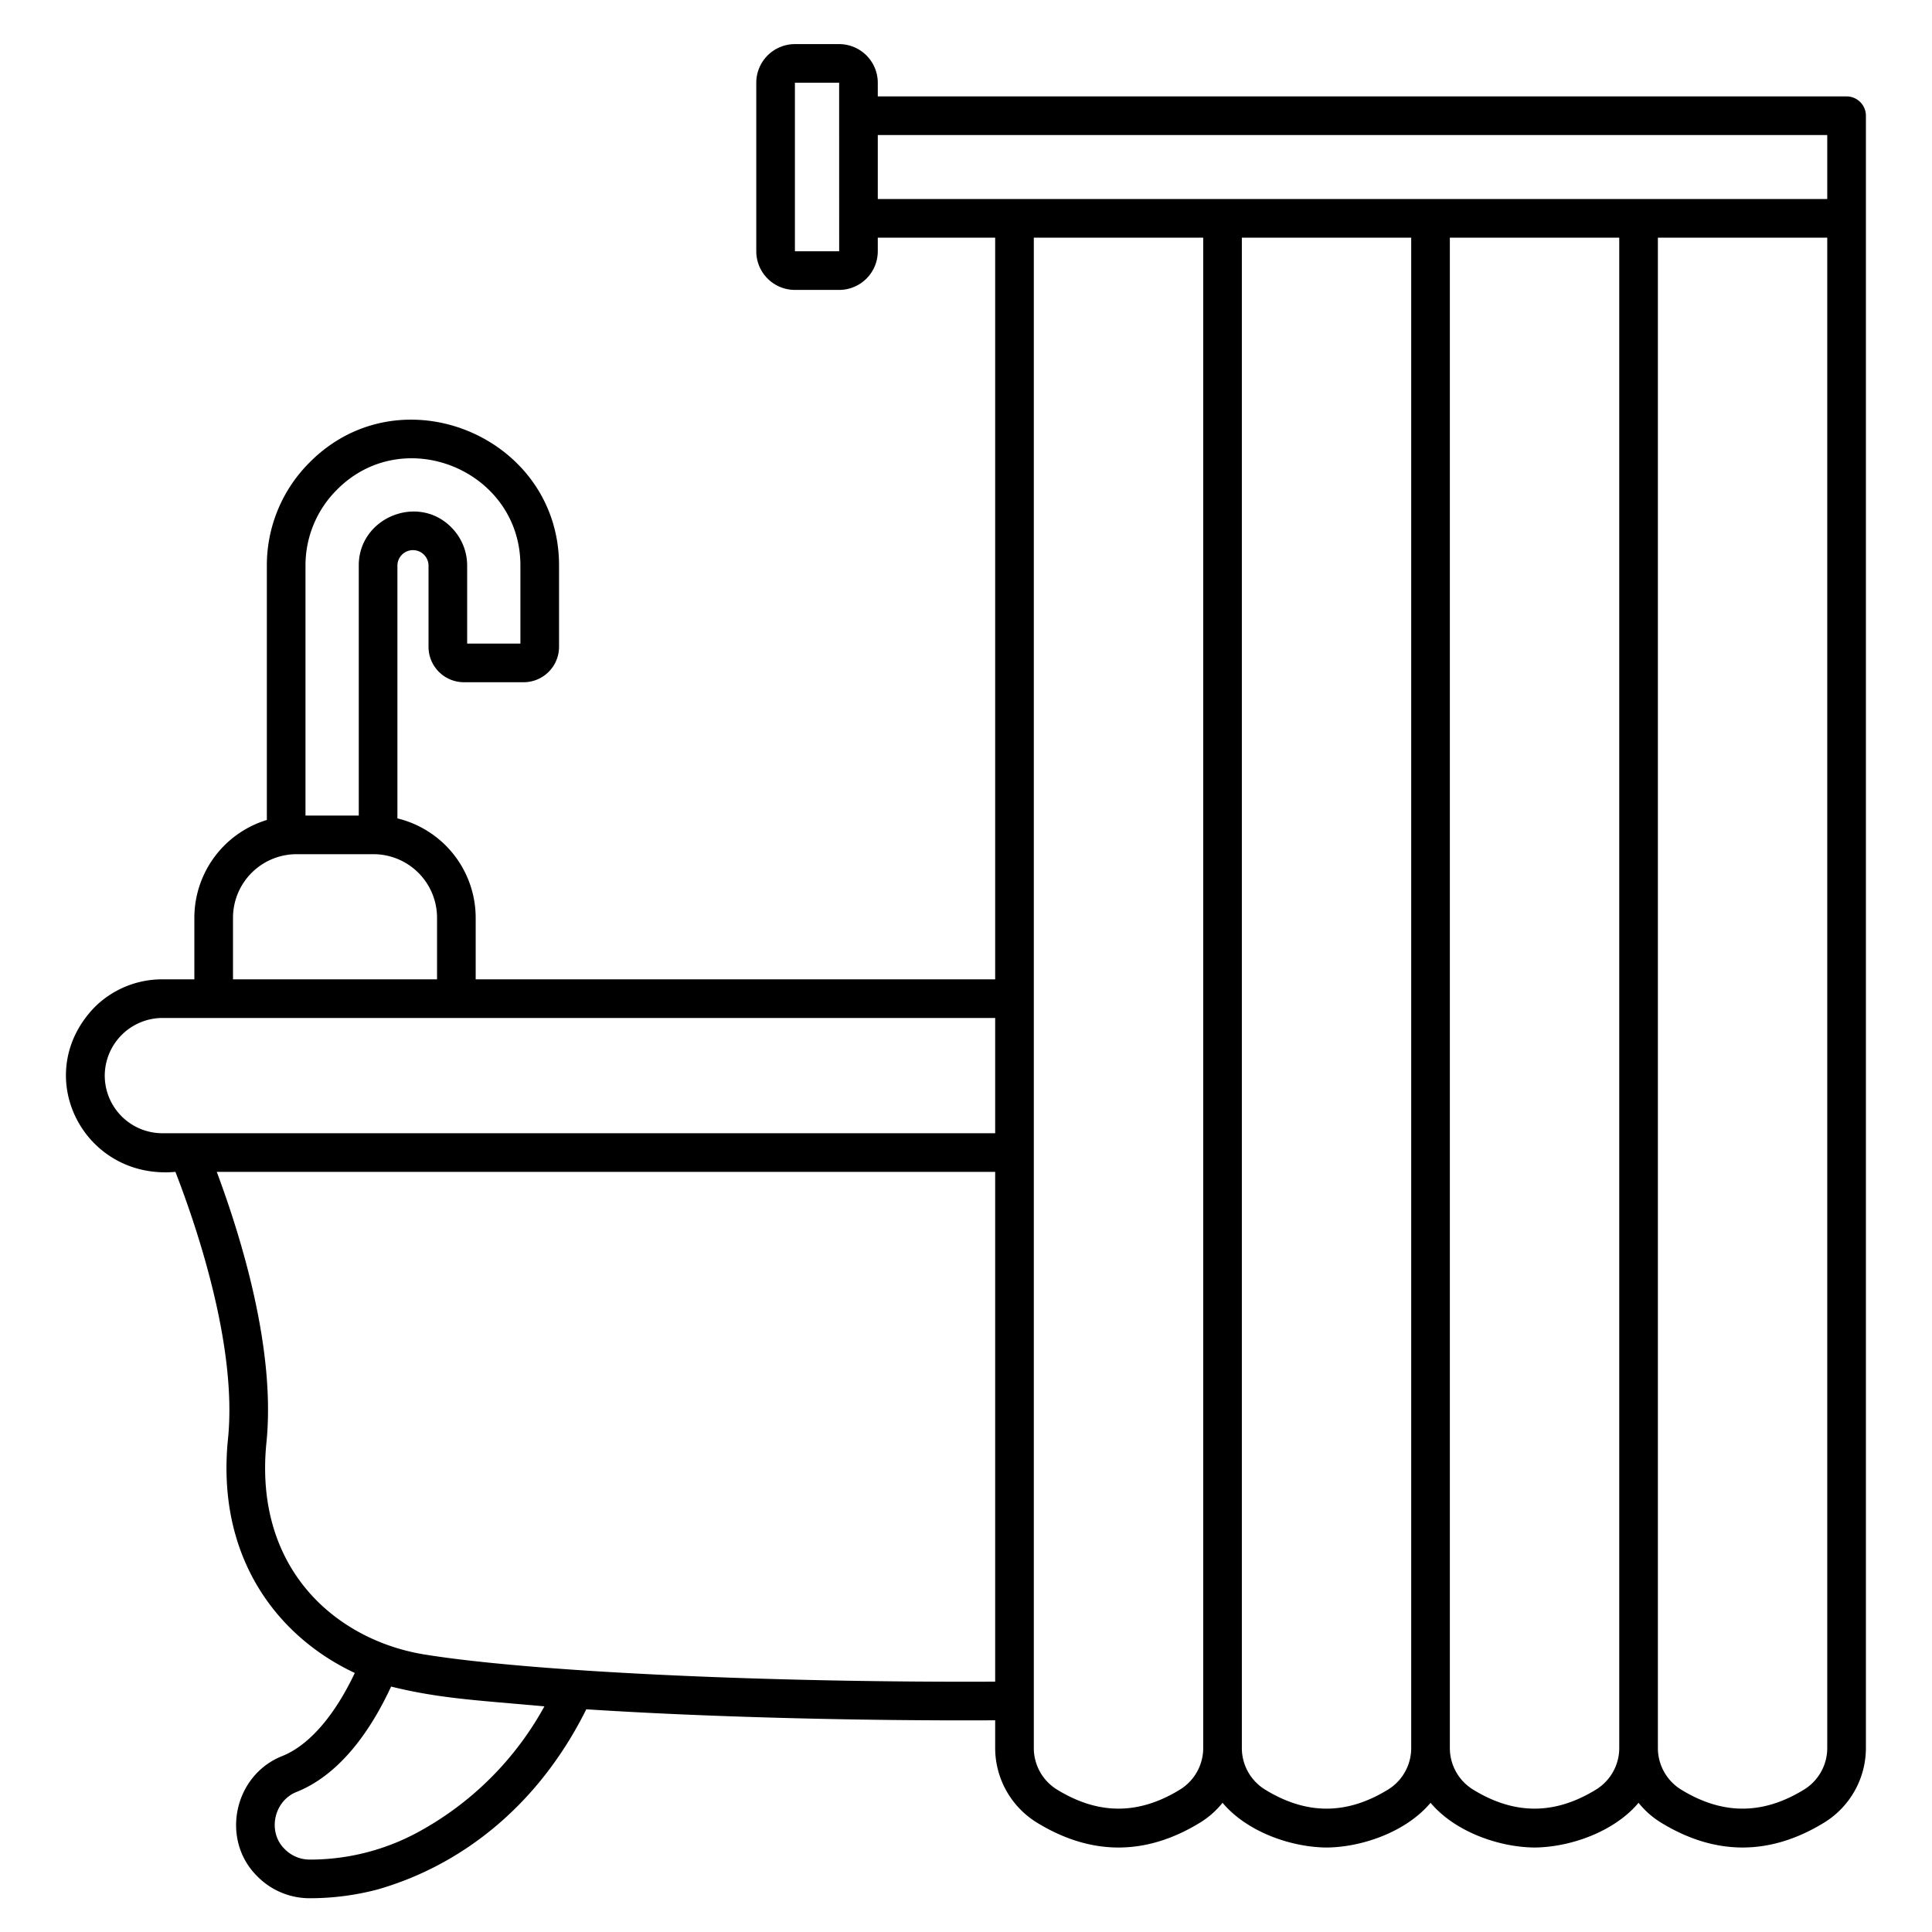
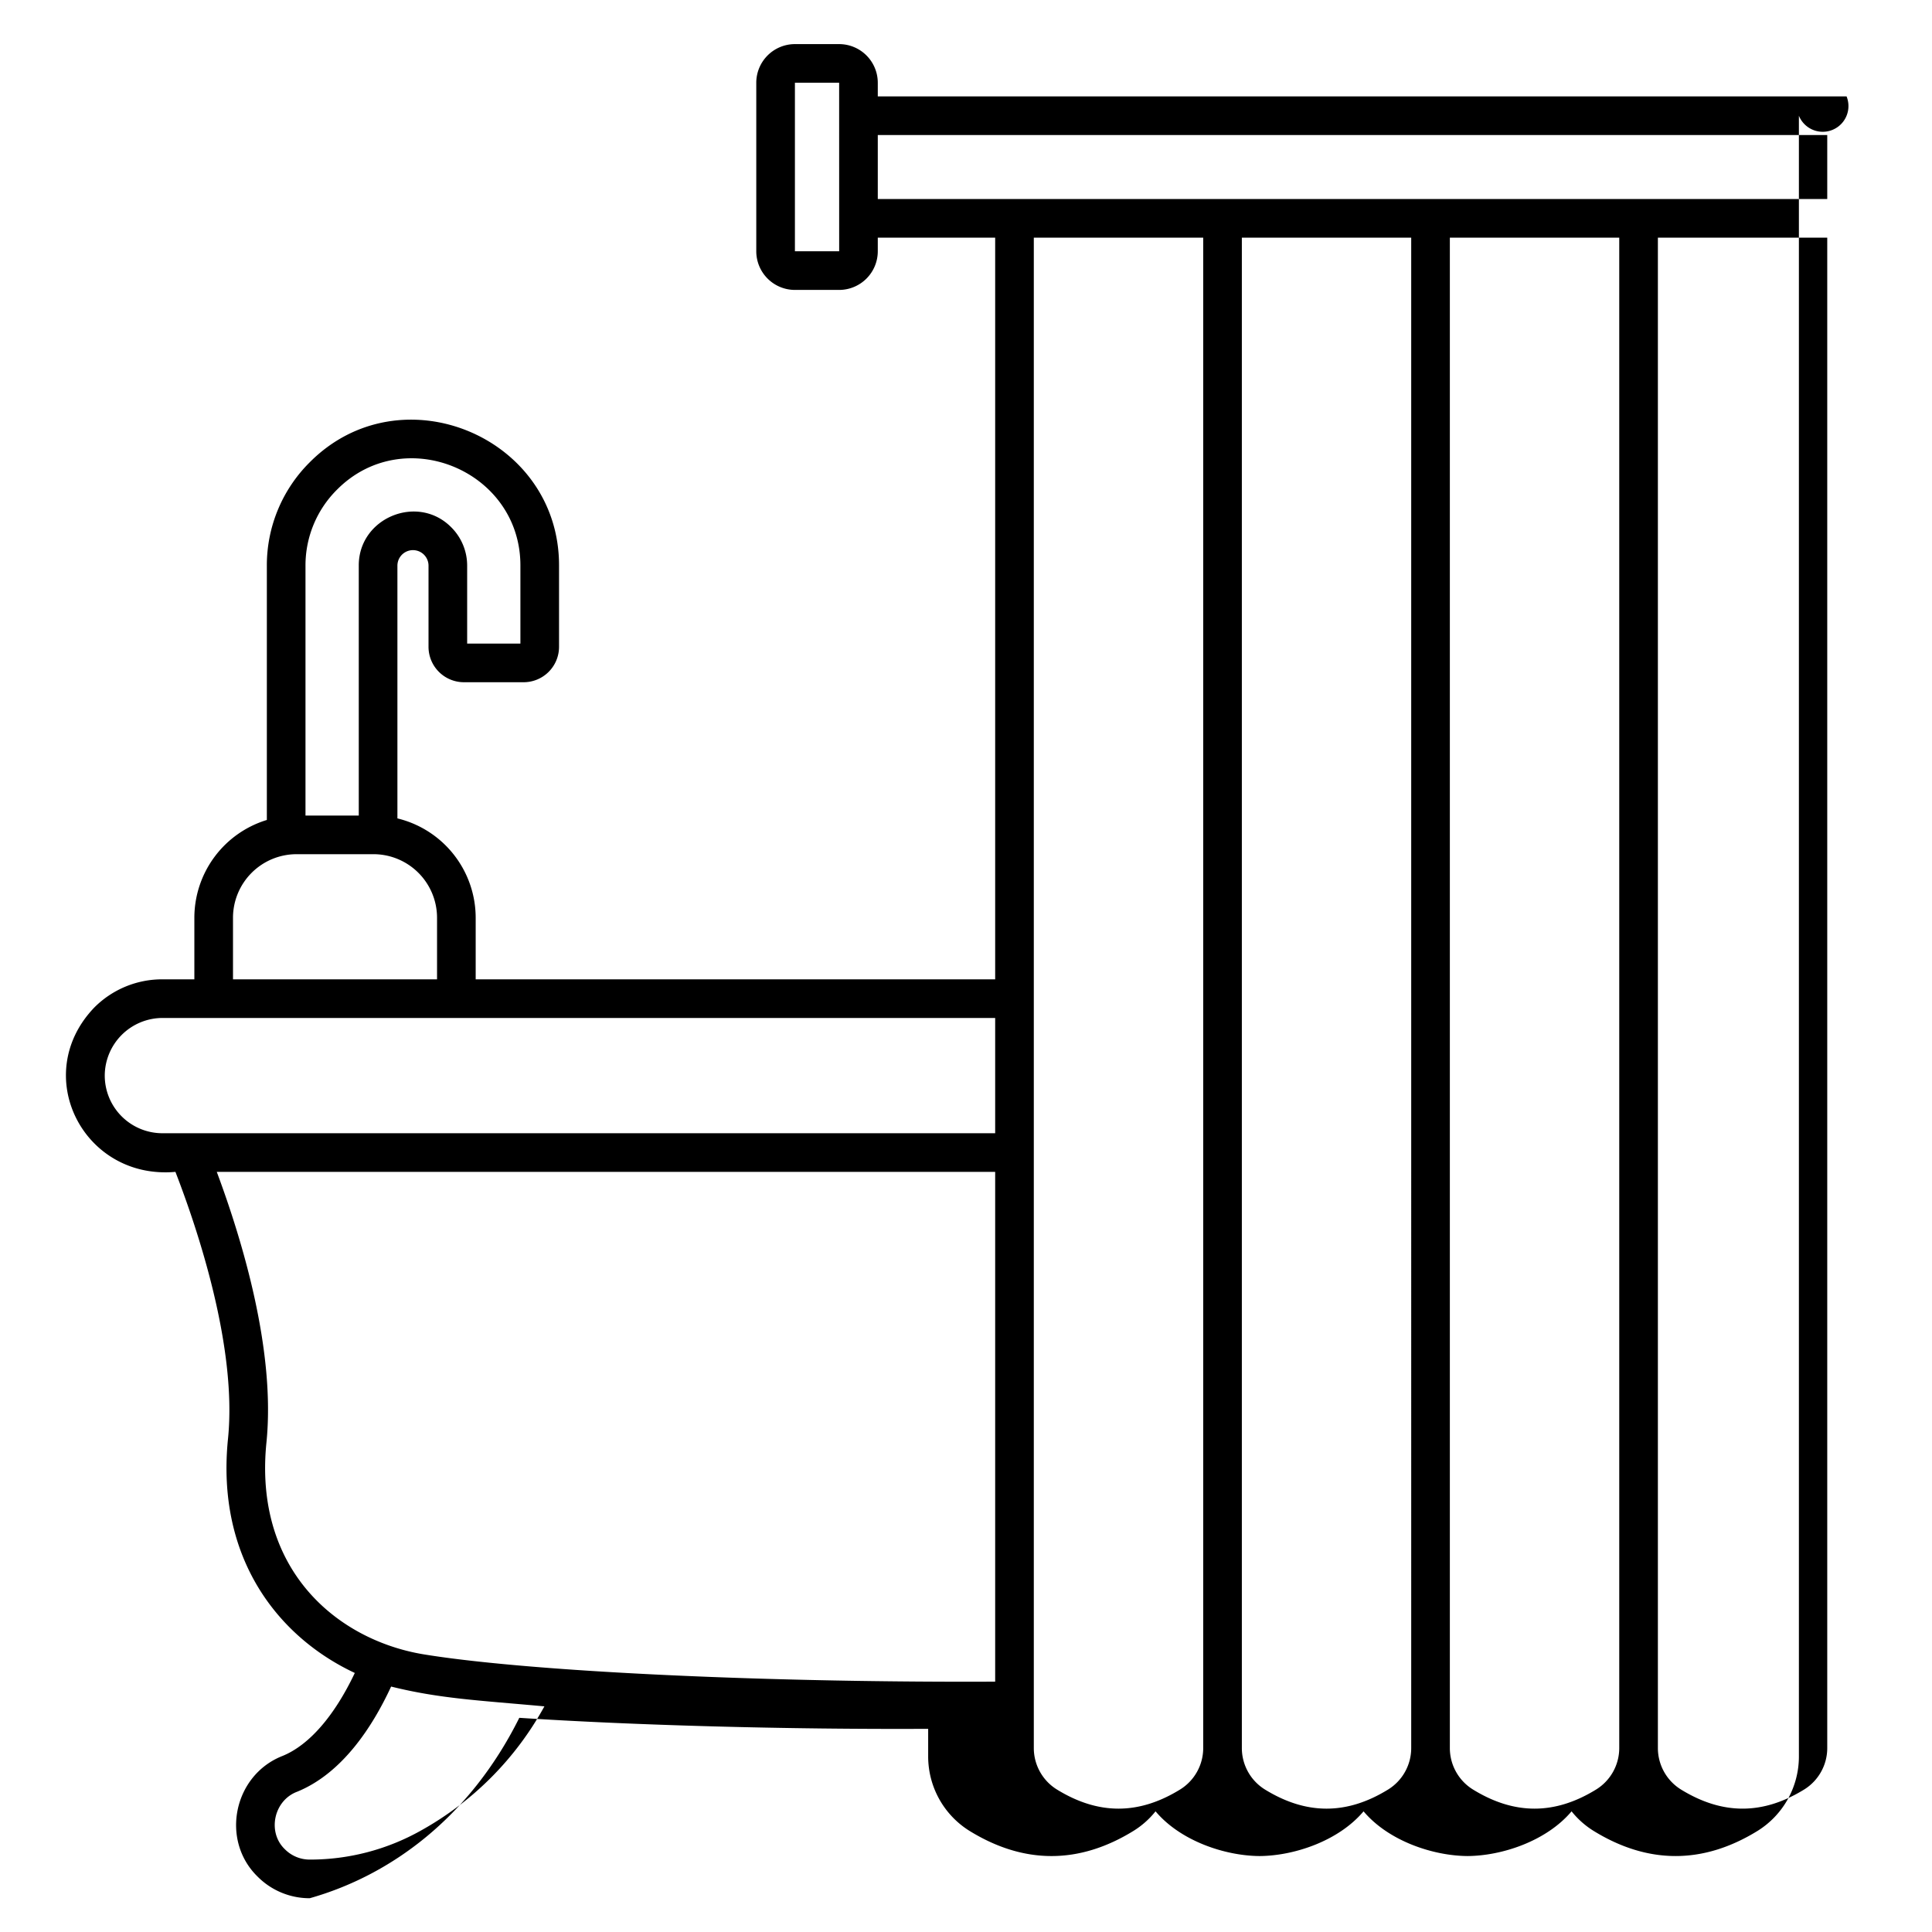
<svg xmlns="http://www.w3.org/2000/svg" id="outline" viewBox="0 0 500 500" width="512" height="512">
-   <path d="M477.89,24.95H227.17V21.415a10.011,10.011,0,0,0-10-10H205.723a10.011,10.011,0,0,0-10,10V65.032a10.011,10.011,0,0,0,10,10H217.17a10.011,10.011,0,0,0,10-10V61.5h30.38V253.45H123.106V237.511A26.49,26.49,0,0,0,102.85,211.8V146.4a4.025,4.025,0,1,1,8.05,0v21a9.17,9.17,0,0,0,9.16,9.16h15.46a9.17,9.17,0,0,0,9.16-9.16v-21c.077-33.432-41.014-50.465-64.545-26.735A37.559,37.559,0,0,0,69.06,146.4v65.806A26.492,26.492,0,0,0,50.3,237.511V253.45H42.02a24.746,24.746,0,0,0-17.615,7.294C7.712,278.139,21.537,305.416,45.4,303.28c5.74,14.822,16.006,45.384,13.607,69.065-3.132,30.833,12.9,51.28,32.815,60.616-5.26,11.1-11.8,18.657-18.688,21.469-12.67,4.952-16.162,21.776-6.467,31.235A18.96,18.96,0,0,0,80.16,491.26a68.969,68.969,0,0,0,17.34-2.208c20.775-5.875,41.295-20.709,54.234-46.69,29.568,1.931,69.195,3.035,105.816,2.85v7.208a22.681,22.681,0,0,0,10.695,19.2c14.083,8.687,28.365,8.688,42.447,0a22.256,22.256,0,0,0,5.7-5.059c6.479,7.692,17.978,11.515,26.918,11.575,8.938-.058,20.439-3.887,26.917-11.572,6.483,7.684,17.977,11.511,26.917,11.57,8.939-.057,20.44-3.89,26.918-11.573a22.269,22.269,0,0,0,5.689,5.057c14.087,8.685,28.372,8.689,42.455,0a22.676,22.676,0,0,0,10.688-19.2V29.95A5,5,0,0,0,477.89,24.95ZM87.206,126.735c17.315-17.454,47.53-4.924,47.474,19.666V166.56H120.9V146.4a14,14,0,0,0-4.115-9.936c-8.684-8.784-24.012-2.432-23.935,9.937v64.662H79.06V146.4A27.629,27.629,0,0,1,87.206,126.735ZM60.3,237.511a16.466,16.466,0,0,1,16.447-16.448H96.66a16.465,16.465,0,0,1,16.446,16.448v15.936H60.3ZM205.723,65.032V21.415H217.17c0,10.819.005,32.8.006,43.617ZM227.17,34.95H472.89V51.5H227.17ZM27.11,278.36a14.976,14.976,0,0,1,14.91-14.91H257.55v29.83H48.9c-.005.008-6.861-.006-6.879,0A14.931,14.931,0,0,1,27.11,278.36ZM108.84,473.8a58.554,58.554,0,0,1-28.68,7.458,9.031,9.031,0,0,1-6.425-2.666c-4.638-4.426-2.888-12.637,3.175-14.9,11.6-4.736,19.425-16.666,24.309-27.212,12.611,3.133,22.625,3.565,39.673,5.123A81.731,81.731,0,0,1,108.84,473.8ZM250,435.23c-36.838,0-73.028-1.15-101.186-3.074-.067,0-.134-.015-.2-.014-16.045-1.1-29.479-2.452-38.9-3.987a53.686,53.686,0,0,1-9.309-2.4c-18.893-6.733-34.3-24.233-31.453-52.4C71.336,349.846,62.9,321.512,56.1,303.28H257.55V435.212Q253.788,435.23,250,435.23ZM305.445,463.1c-10.75,6.633-21.2,6.633-31.953,0a12.617,12.617,0,0,1-5.942-10.683V61.5h43.84V452.42A12.616,12.616,0,0,1,305.445,463.1Zm53.84,0c-10.753,6.634-21.206,6.633-31.959,0a12.627,12.627,0,0,1-5.936-10.685V61.5h43.83V452.42A12.61,12.61,0,0,1,359.285,463.1Zm53.83,0c-10.75,6.633-21.2,6.633-31.953,0a12.617,12.617,0,0,1-5.942-10.683V61.5h43.84V452.42A12.616,12.616,0,0,1,413.115,463.1Zm53.84,0c-10.748,6.632-21.2,6.631-31.959,0a12.626,12.626,0,0,1-5.936-10.685V61.5h43.83V452.42A12.61,12.61,0,0,1,466.955,463.1Z" />
+   <path d="M477.89,24.95H227.17V21.415a10.011,10.011,0,0,0-10-10H205.723a10.011,10.011,0,0,0-10,10V65.032a10.011,10.011,0,0,0,10,10H217.17a10.011,10.011,0,0,0,10-10V61.5h30.38V253.45H123.106V237.511A26.49,26.49,0,0,0,102.85,211.8V146.4a4.025,4.025,0,1,1,8.05,0v21a9.17,9.17,0,0,0,9.16,9.16h15.46a9.17,9.17,0,0,0,9.16-9.16v-21c.077-33.432-41.014-50.465-64.545-26.735A37.559,37.559,0,0,0,69.06,146.4v65.806A26.492,26.492,0,0,0,50.3,237.511V253.45H42.02a24.746,24.746,0,0,0-17.615,7.294C7.712,278.139,21.537,305.416,45.4,303.28c5.74,14.822,16.006,45.384,13.607,69.065-3.132,30.833,12.9,51.28,32.815,60.616-5.26,11.1-11.8,18.657-18.688,21.469-12.67,4.952-16.162,21.776-6.467,31.235A18.96,18.96,0,0,0,80.16,491.26c20.775-5.875,41.295-20.709,54.234-46.69,29.568,1.931,69.195,3.035,105.816,2.85v7.208a22.681,22.681,0,0,0,10.695,19.2c14.083,8.687,28.365,8.688,42.447,0a22.256,22.256,0,0,0,5.7-5.059c6.479,7.692,17.978,11.515,26.918,11.575,8.938-.058,20.439-3.887,26.917-11.572,6.483,7.684,17.977,11.511,26.917,11.57,8.939-.057,20.44-3.89,26.918-11.573a22.269,22.269,0,0,0,5.689,5.057c14.087,8.685,28.372,8.689,42.455,0a22.676,22.676,0,0,0,10.688-19.2V29.95A5,5,0,0,0,477.89,24.95ZM87.206,126.735c17.315-17.454,47.53-4.924,47.474,19.666V166.56H120.9V146.4a14,14,0,0,0-4.115-9.936c-8.684-8.784-24.012-2.432-23.935,9.937v64.662H79.06V146.4A27.629,27.629,0,0,1,87.206,126.735ZM60.3,237.511a16.466,16.466,0,0,1,16.447-16.448H96.66a16.465,16.465,0,0,1,16.446,16.448v15.936H60.3ZM205.723,65.032V21.415H217.17c0,10.819.005,32.8.006,43.617ZM227.17,34.95H472.89V51.5H227.17ZM27.11,278.36a14.976,14.976,0,0,1,14.91-14.91H257.55v29.83H48.9c-.005.008-6.861-.006-6.879,0A14.931,14.931,0,0,1,27.11,278.36ZM108.84,473.8a58.554,58.554,0,0,1-28.68,7.458,9.031,9.031,0,0,1-6.425-2.666c-4.638-4.426-2.888-12.637,3.175-14.9,11.6-4.736,19.425-16.666,24.309-27.212,12.611,3.133,22.625,3.565,39.673,5.123A81.731,81.731,0,0,1,108.84,473.8ZM250,435.23c-36.838,0-73.028-1.15-101.186-3.074-.067,0-.134-.015-.2-.014-16.045-1.1-29.479-2.452-38.9-3.987a53.686,53.686,0,0,1-9.309-2.4c-18.893-6.733-34.3-24.233-31.453-52.4C71.336,349.846,62.9,321.512,56.1,303.28H257.55V435.212Q253.788,435.23,250,435.23ZM305.445,463.1c-10.75,6.633-21.2,6.633-31.953,0a12.617,12.617,0,0,1-5.942-10.683V61.5h43.84V452.42A12.616,12.616,0,0,1,305.445,463.1Zm53.84,0c-10.753,6.634-21.206,6.633-31.959,0a12.627,12.627,0,0,1-5.936-10.685V61.5h43.83V452.42A12.61,12.61,0,0,1,359.285,463.1Zm53.83,0c-10.75,6.633-21.2,6.633-31.953,0a12.617,12.617,0,0,1-5.942-10.683V61.5h43.84V452.42A12.616,12.616,0,0,1,413.115,463.1Zm53.84,0c-10.748,6.632-21.2,6.631-31.959,0a12.626,12.626,0,0,1-5.936-10.685V61.5h43.83V452.42A12.61,12.61,0,0,1,466.955,463.1Z" />
</svg>